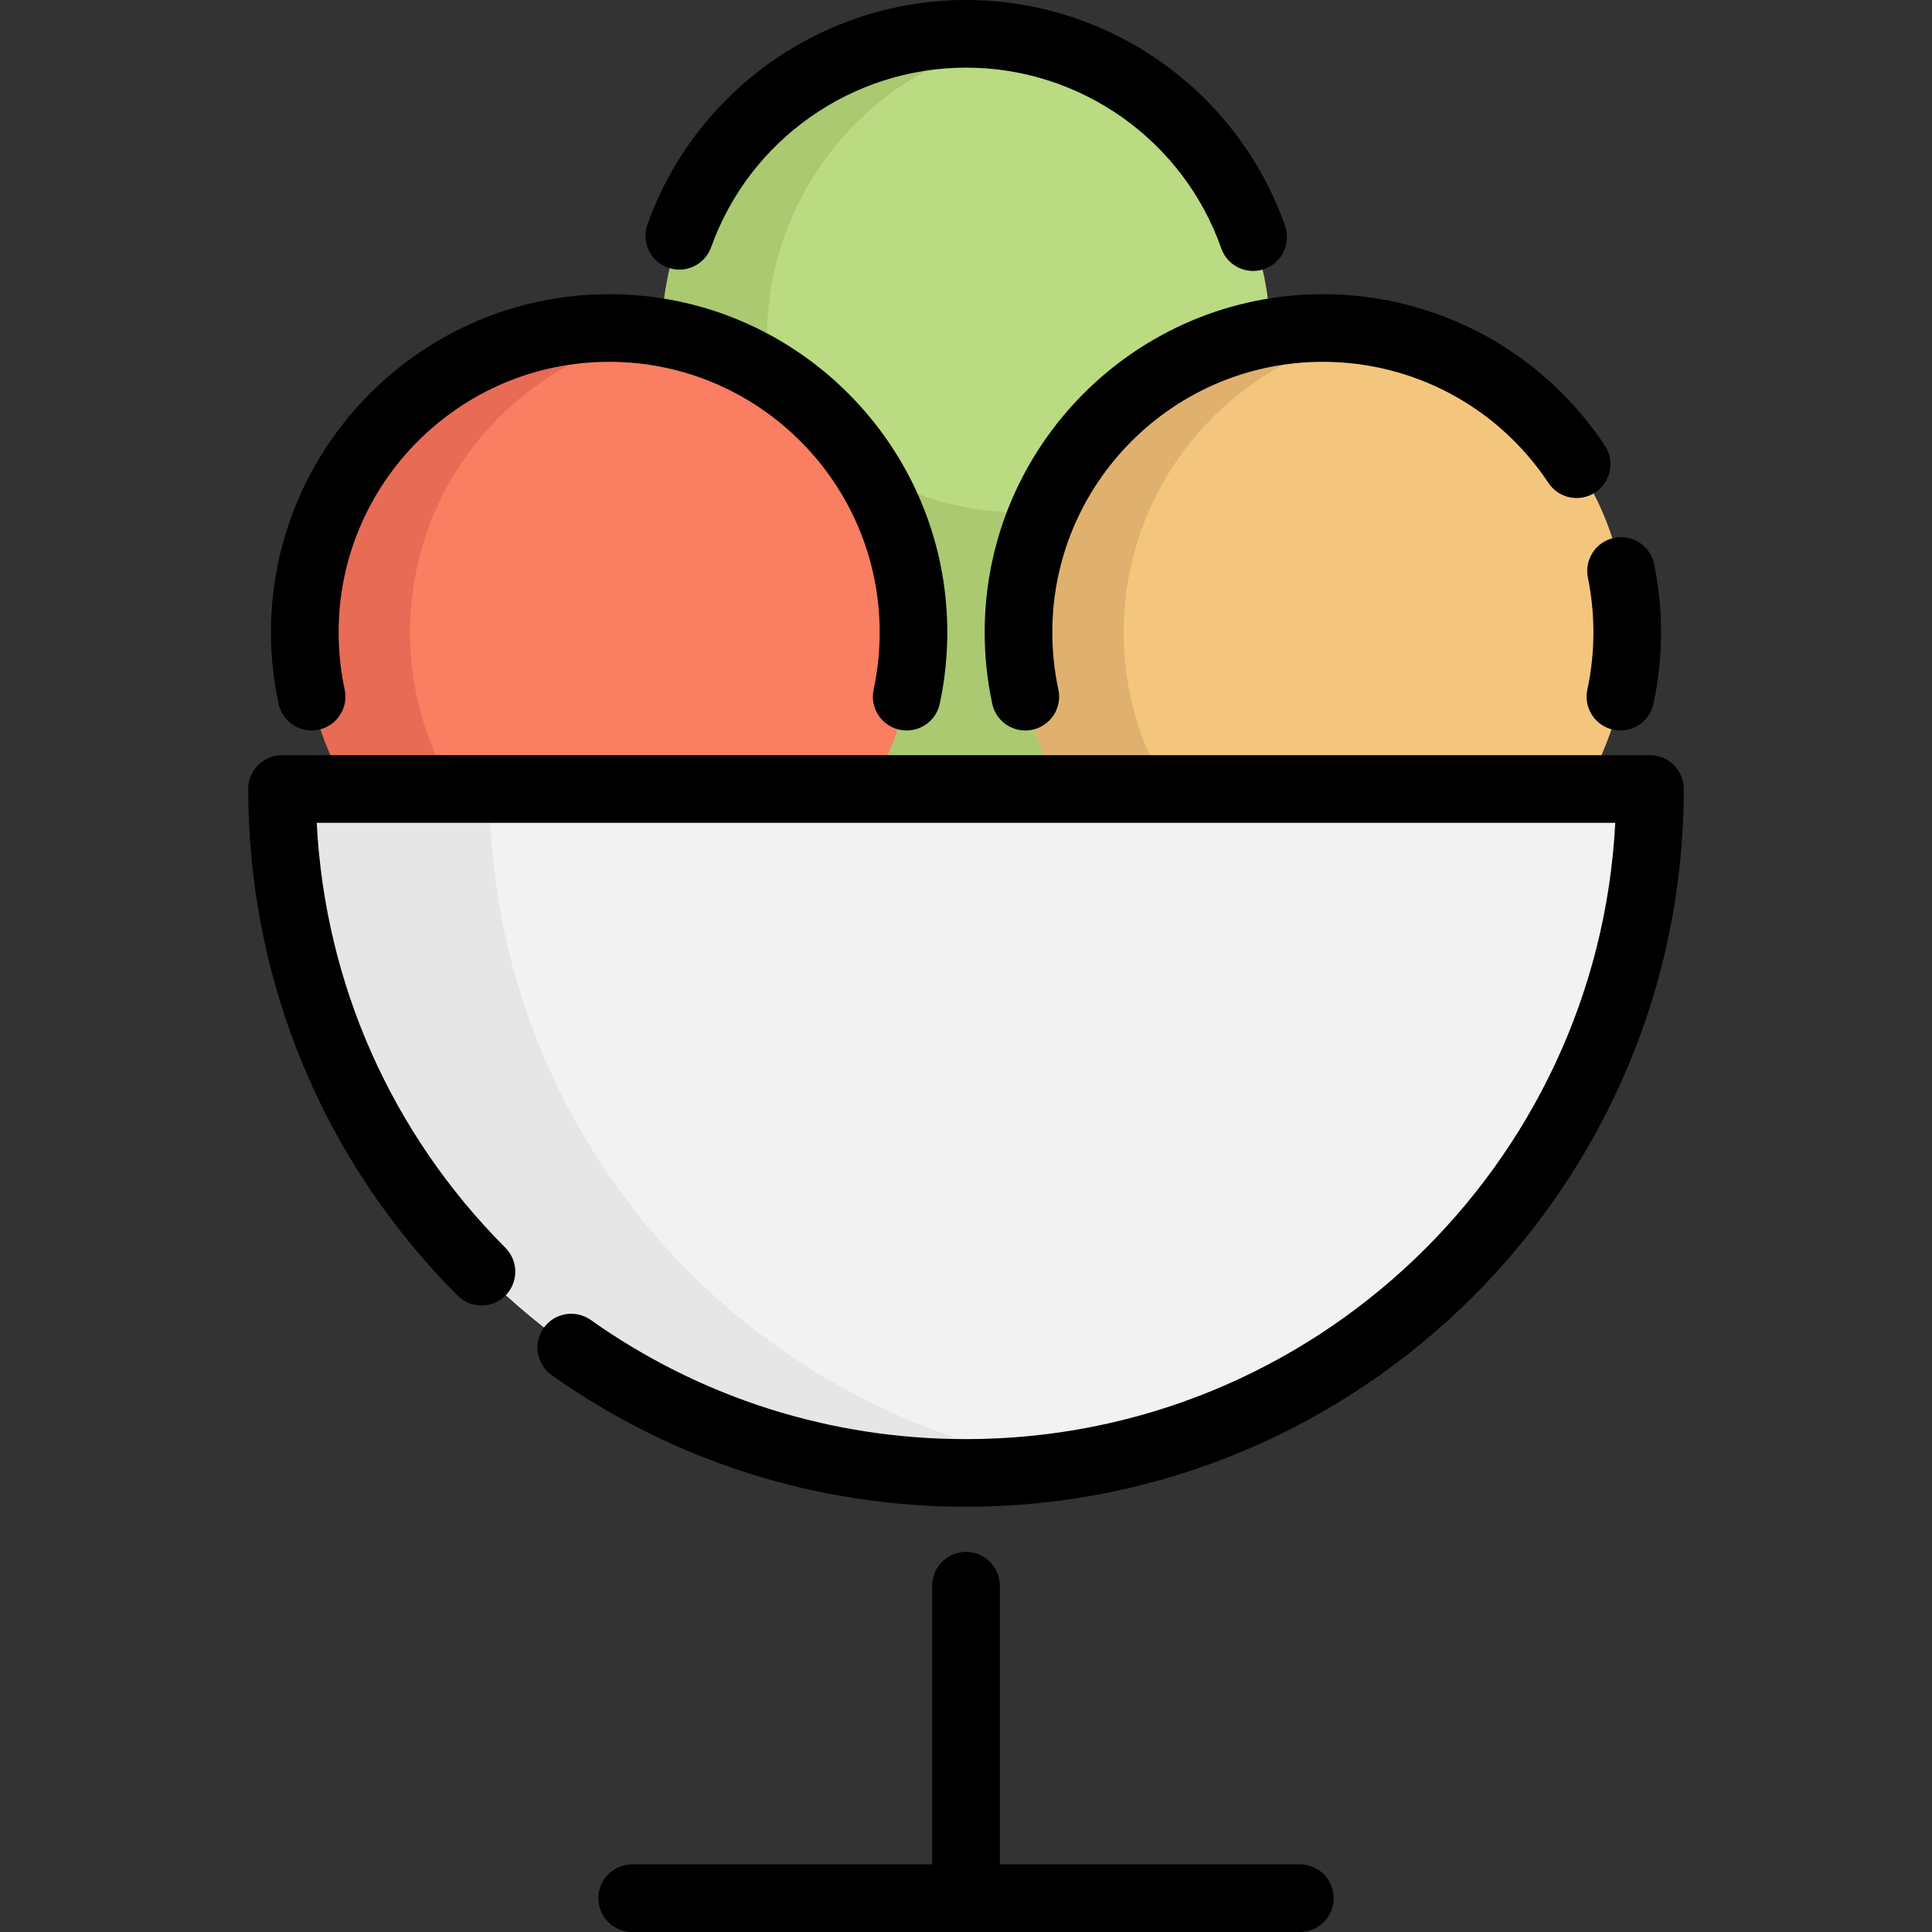
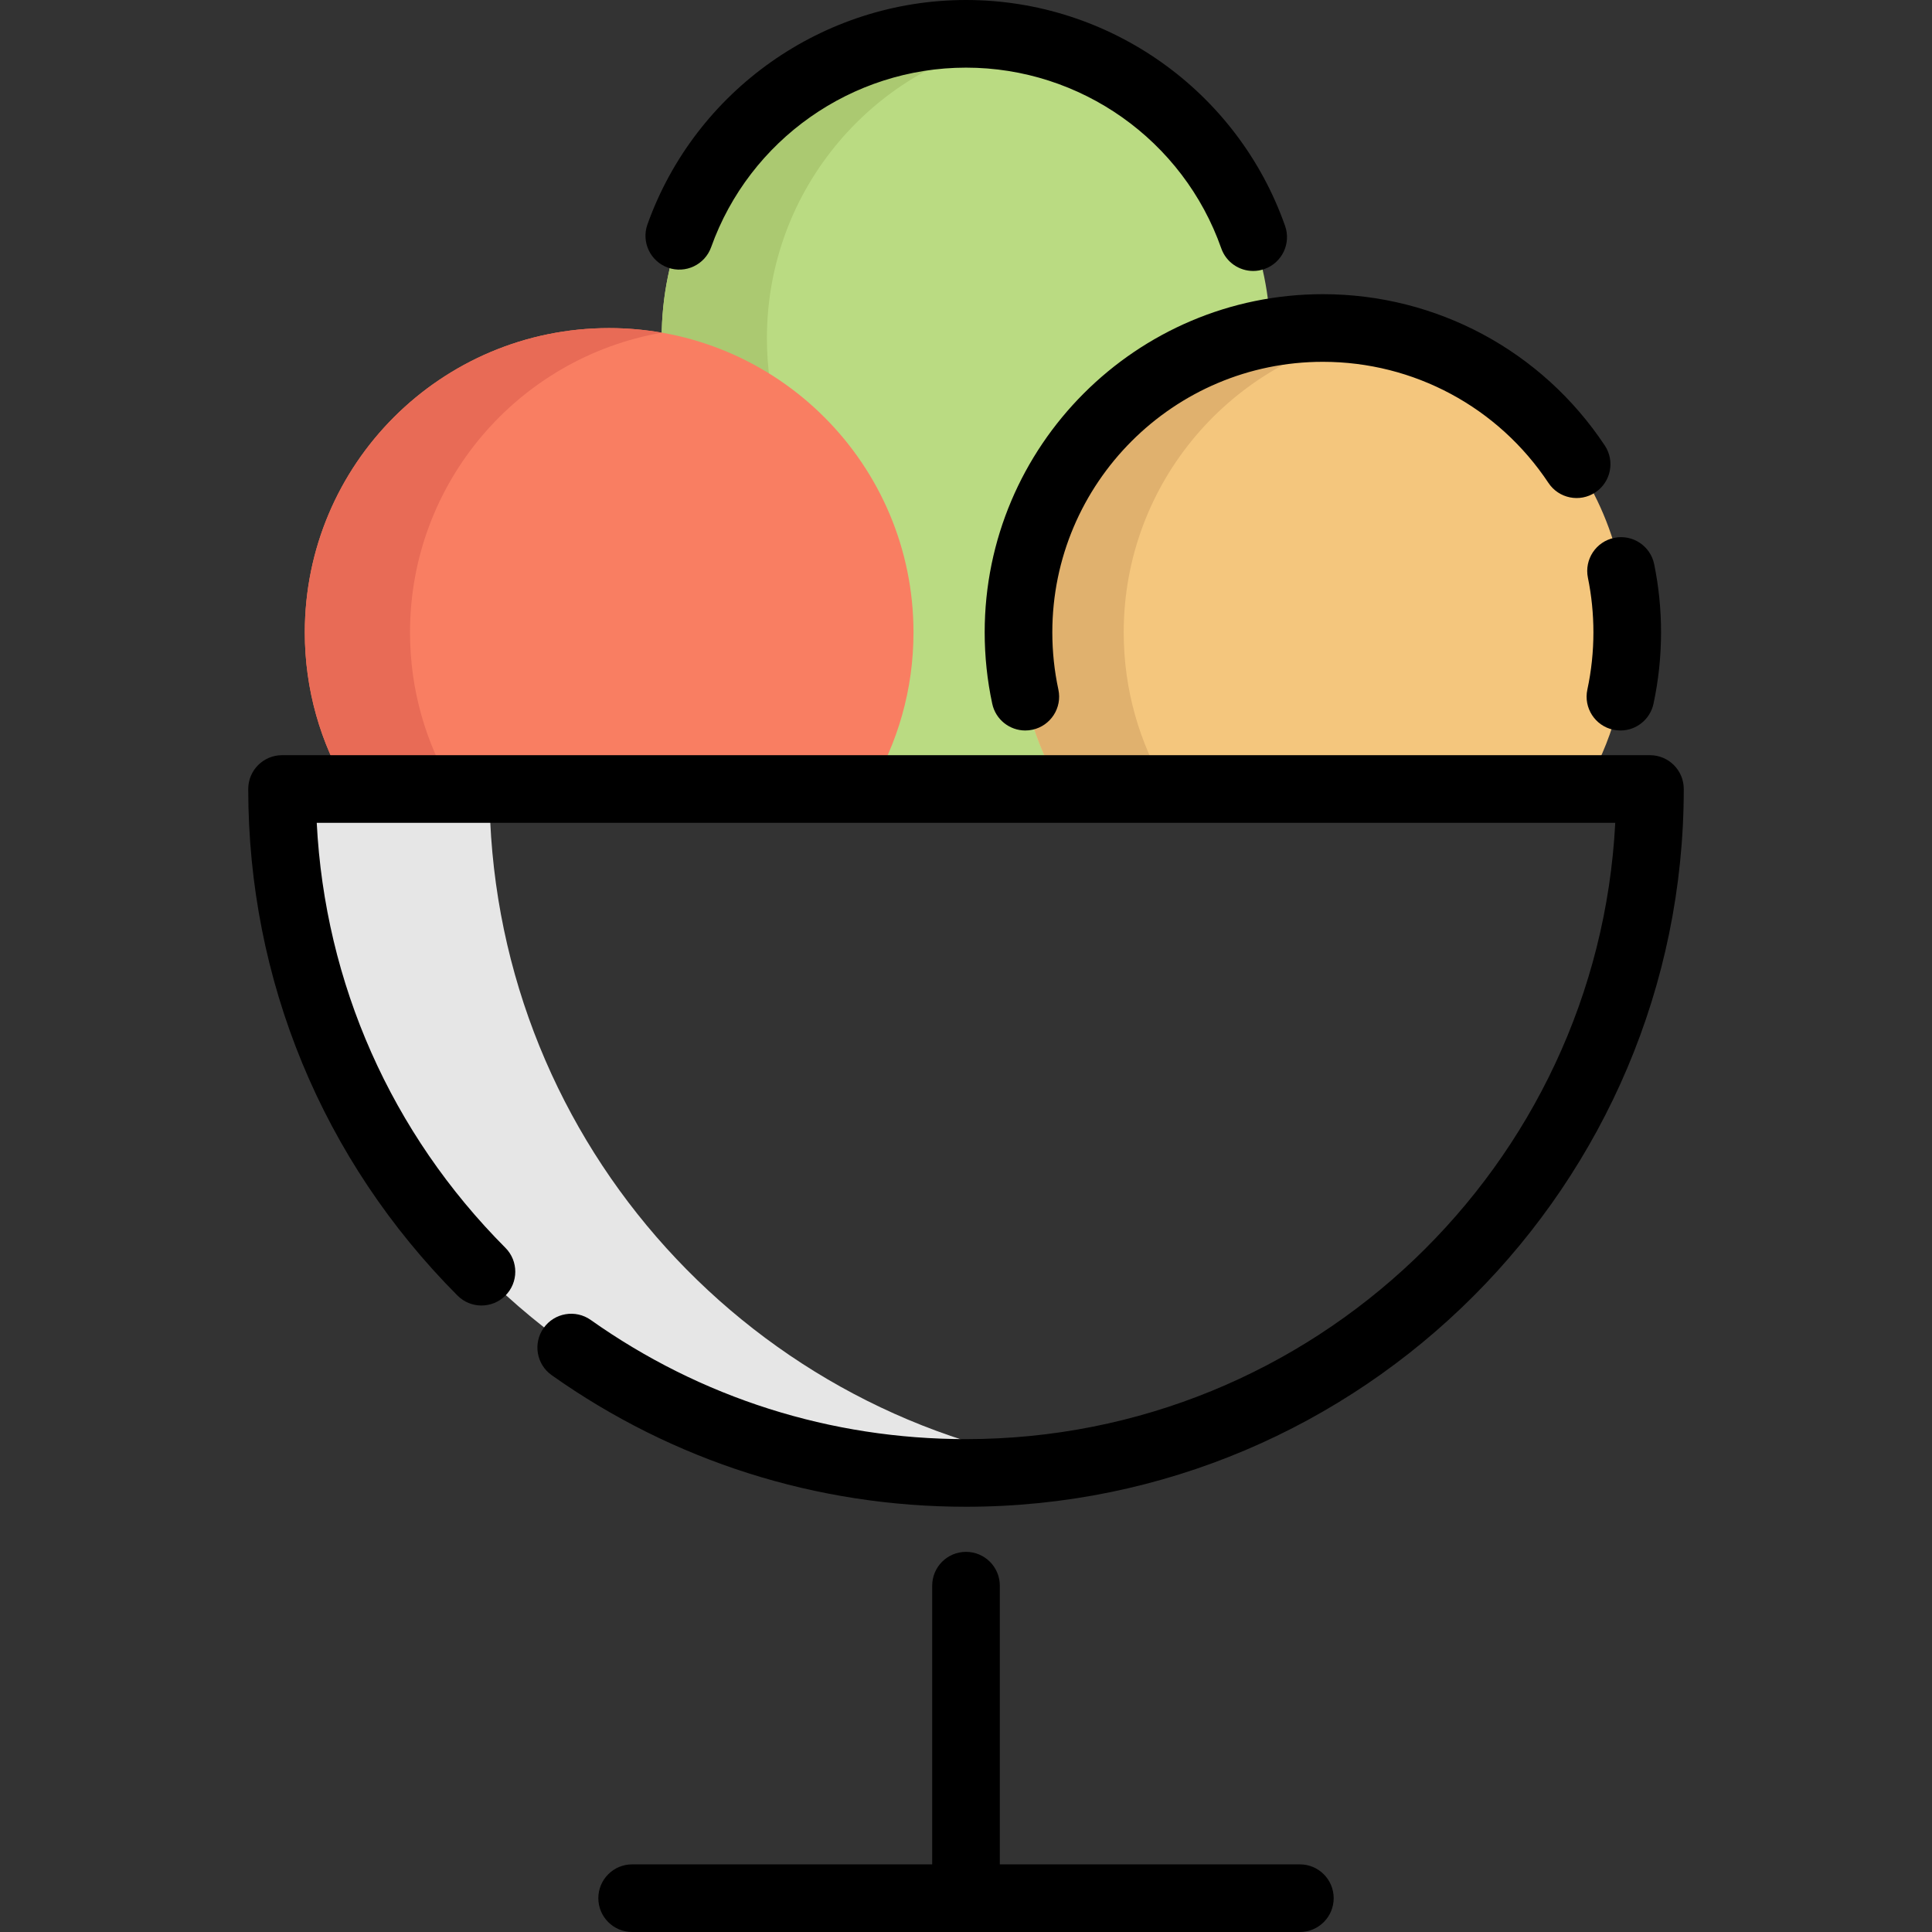
<svg xmlns="http://www.w3.org/2000/svg" height="800px" width="800px" version="1.1" id="Layer_1" viewBox="0 0 512 512" xml:space="preserve">
  <rect x="0" y="0" width="512" height="512" fill="#333333" stroke="none" />
  <path style="fill:#BADB82;" d="M325.17,208.833c7.301-12.129,11.496-104.009,11.496-119.197c0-44.548-36.112-80.648-80.66-80.648  s-80.66,36.1-80.66,80.648c0,15.188,4.194,107.068,11.495,119.197" />
  <g>
-     <path style="fill:#ABC971;" d="M227.714,121.646c0,0,18.731,19.986,65.334,12.816c46.603-7.17,9.56,74.656,9.56,74.656H201.634   L227.714,121.646z" />
    <path style="fill:#ABC971;" d="M269.947,10.213c-4.531-0.79-9.184-1.225-13.942-1.225c-44.548,0-80.648,36.1-80.648,80.648   c0,15.188,4.194,29.396,11.495,41.525h27.882c-7.301-12.129-11.495-26.337-11.495-41.525   C203.24,49.845,232.049,16.818,269.947,10.213z" />
  </g>
  <path style="fill:#F97E62;" d="M230.589,209.12c7.289-12.129,11.495-26.337,11.495-41.525c0-44.548-36.112-80.648-80.66-80.648  s-80.648,36.1-80.648,80.648c0,15.188,4.194,29.396,11.495,41.525" />
  <path style="fill:#E86B56;" d="M175.366,88.172c-4.531-0.79-9.184-1.225-13.942-1.225c-44.548,0-80.648,36.1-80.648,80.648  c0,15.188,4.194,29.396,11.495,41.525h27.882c-7.301-12.129-11.495-26.337-11.495-41.525  C108.659,127.804,137.468,94.777,175.366,88.172z" />
  <path style="fill:#F4C67D;" d="M419.738,209.12c7.301-12.129,11.495-26.337,11.495-41.525c0-44.548-36.112-80.648-80.66-80.648  s-80.66,36.1-80.66,80.648c0,15.188,4.194,29.396,11.495,41.525" />
  <path style="fill:#E0B16E;" d="M364.504,88.172c-4.531-0.79-9.184-1.225-13.942-1.225c-44.548,0-80.648,36.1-80.648,80.648  c0,15.188,4.194,29.396,11.495,41.525h27.882c-7.301-12.129-11.495-26.337-11.495-41.525  C297.797,127.804,326.606,94.777,364.504,88.172z" />
-   <path style="fill:#F2F2F2;" d="M74.748,209.118c0,100.103,81.15,181.252,181.252,181.252s181.252-81.148,181.252-181.252H74.748z" />
  <path style="fill:#E6E6E6;" d="M129.716,209.119H74.748c0,100.103,81.15,181.252,181.252,181.252c9.343,0,18.522-0.709,27.484-2.072  C196.425,375.055,129.716,299.877,129.716,209.119z" />
  <path d="M177.006,70.928c4.662,1.666,9.789-0.765,11.454-5.426c10.164-28.458,37.308-47.577,67.546-47.577  c30.382,0,57.566,19.246,67.643,47.892c1.297,3.685,4.757,5.99,8.454,5.99c0.987,0,1.991-0.164,2.974-0.51  c4.669-1.643,7.122-6.759,5.48-11.429C327.959,24.058,293.98,0,256.005,0c-37.793,0-71.721,23.9-84.425,59.474  C169.916,64.135,172.344,69.263,177.006,70.928z" />
-   <path d="M84.467,193.385c4.838-1.042,7.917-5.809,6.876-10.647c-1.065-4.945-1.604-10.047-1.604-15.166  c0-39.528,32.159-71.686,71.686-71.686c39.534,0,71.697,32.158,71.697,71.686c0,5.119-0.54,10.222-1.604,15.166  c-1.042,4.838,2.037,9.606,6.876,10.647c0.636,0.137,1.27,0.202,1.894,0.202c4.132,0,7.847-2.875,8.753-7.078  c1.331-6.182,2.005-12.553,2.005-18.938c0-49.411-40.204-89.61-89.622-89.61c-49.412,0-89.61,40.198-89.61,89.61  c0,6.385,0.674,12.756,2.005,18.938C74.862,191.349,79.627,194.429,84.467,193.385z" />
  <path d="M420.814,153.114c0.967,4.721,1.457,9.586,1.457,14.459c0,5.122-0.539,10.224-1.604,15.166  c-1.042,4.838,2.036,9.606,6.876,10.647c0.636,0.137,1.27,0.202,1.895,0.202c4.131,0,7.847-2.875,8.752-7.078  c1.33-6.179,2.005-12.551,2.005-18.938c0-6.078-0.613-12.152-1.82-18.052c-0.992-4.849-5.731-7.982-10.578-6.983  C422.949,143.529,419.821,148.264,420.814,153.114z" />
  <path d="M260.951,167.571c0,6.383,0.674,12.755,2.006,18.938c0.905,4.204,4.621,7.078,8.752,7.078c0.625,0,1.261-0.066,1.895-0.202  c4.84-1.042,7.918-5.809,6.876-10.647c-1.065-4.946-1.605-10.05-1.605-15.166c0-39.528,32.163-71.686,71.697-71.686  c24.093,0,46.442,11.999,59.785,32.095c2.736,4.123,8.299,5.248,12.423,2.509c4.123-2.738,5.247-8.3,2.509-12.424  c-16.672-25.113-44.604-40.105-74.717-40.105C301.156,77.963,260.951,118.161,260.951,167.571z" />
  <path d="M437.253,200.13H74.748c-4.95,0-8.962,4.013-8.962,8.962c0,50.672,19.695,98.349,55.457,134.246  c3.493,3.506,9.167,3.517,12.675,0.024c3.506-3.493,3.517-9.168,0.024-12.675c-30.274-30.389-47.837-70.1-50.004-112.633H428.06  c-4.675,90.855-80.063,163.328-172.061,163.328c-35.879,0-70.265-10.918-99.44-31.576c-4.039-2.86-9.634-1.905-12.493,2.135  c-2.86,4.04-1.904,9.634,2.135,12.493c32.221,22.813,70.188,34.871,109.798,34.871c104.885,0,190.215-85.33,190.215-190.215  C446.215,204.143,442.204,200.13,437.253,200.13z" />
  <path d="M344.478,494.076h-79.515v-73.857c0-4.949-4.011-8.962-8.962-8.962c-4.951,0-8.962,4.013-8.962,8.962v73.857h-79.514  c-4.95,0-8.962,4.013-8.962,8.962c0,4.949,4.013,8.962,8.962,8.962h176.953c4.951,0,8.962-4.013,8.962-8.962  C353.44,498.088,349.427,494.076,344.478,494.076z" />
</svg>